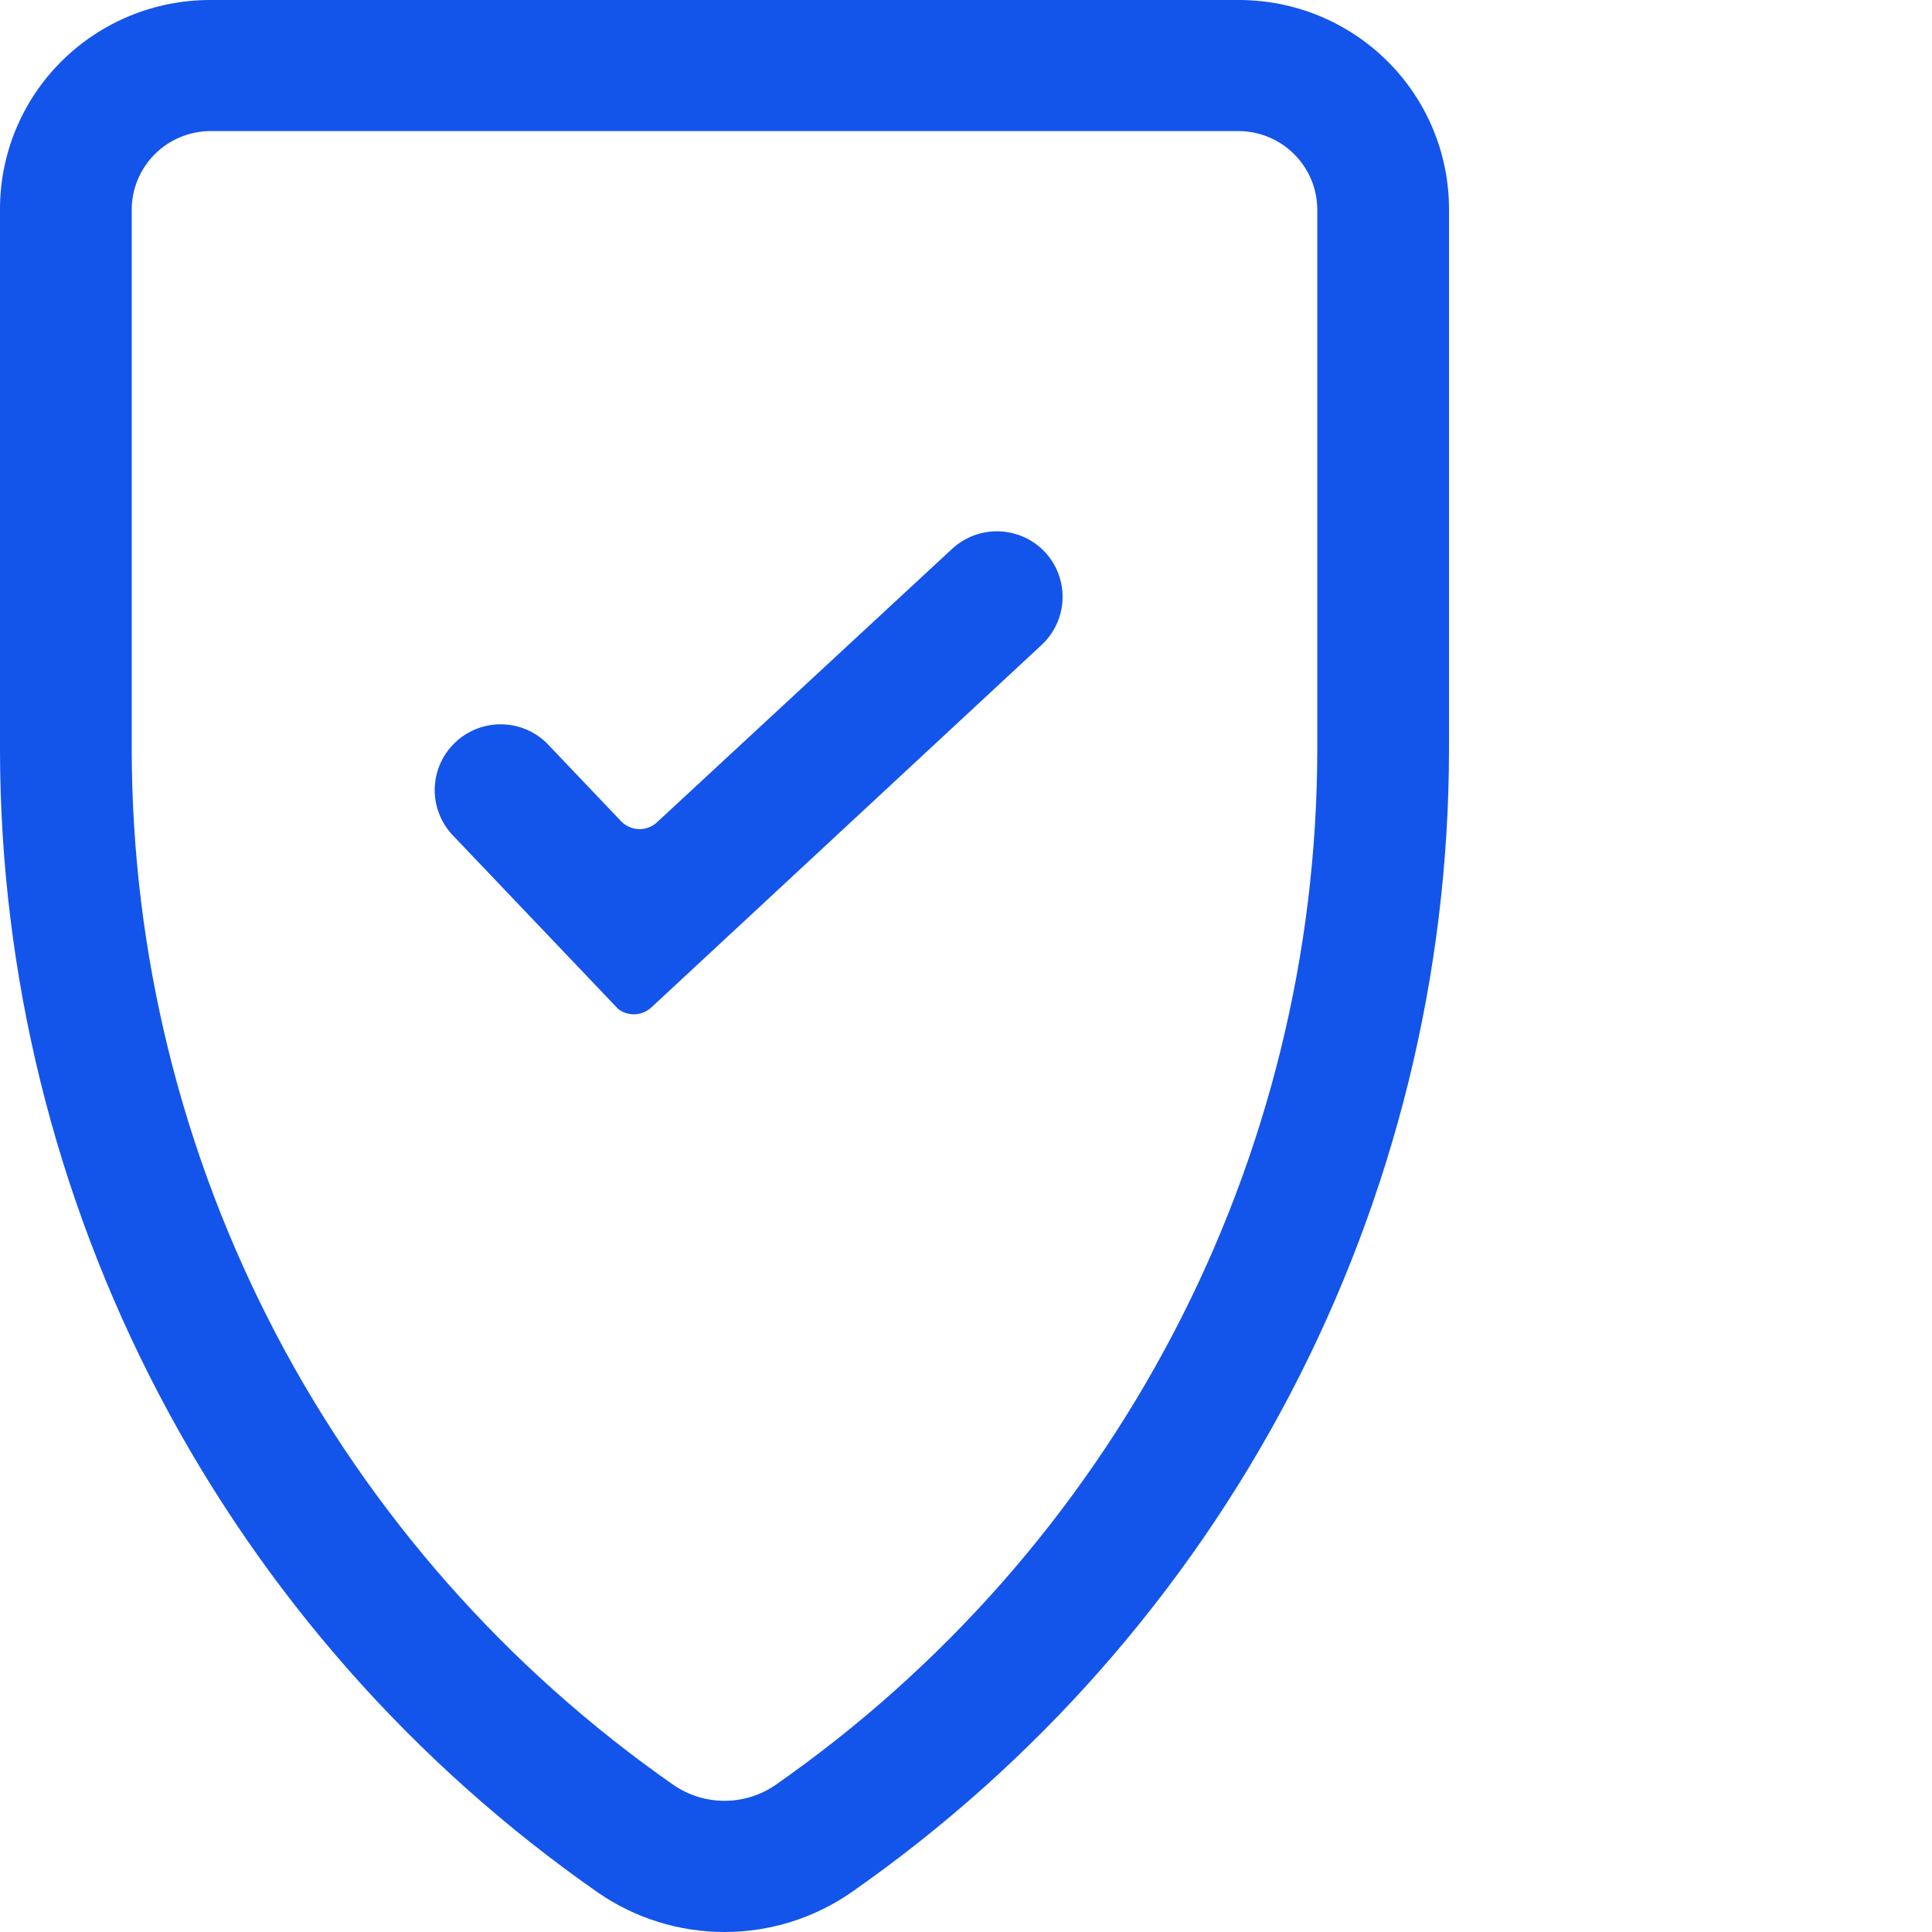
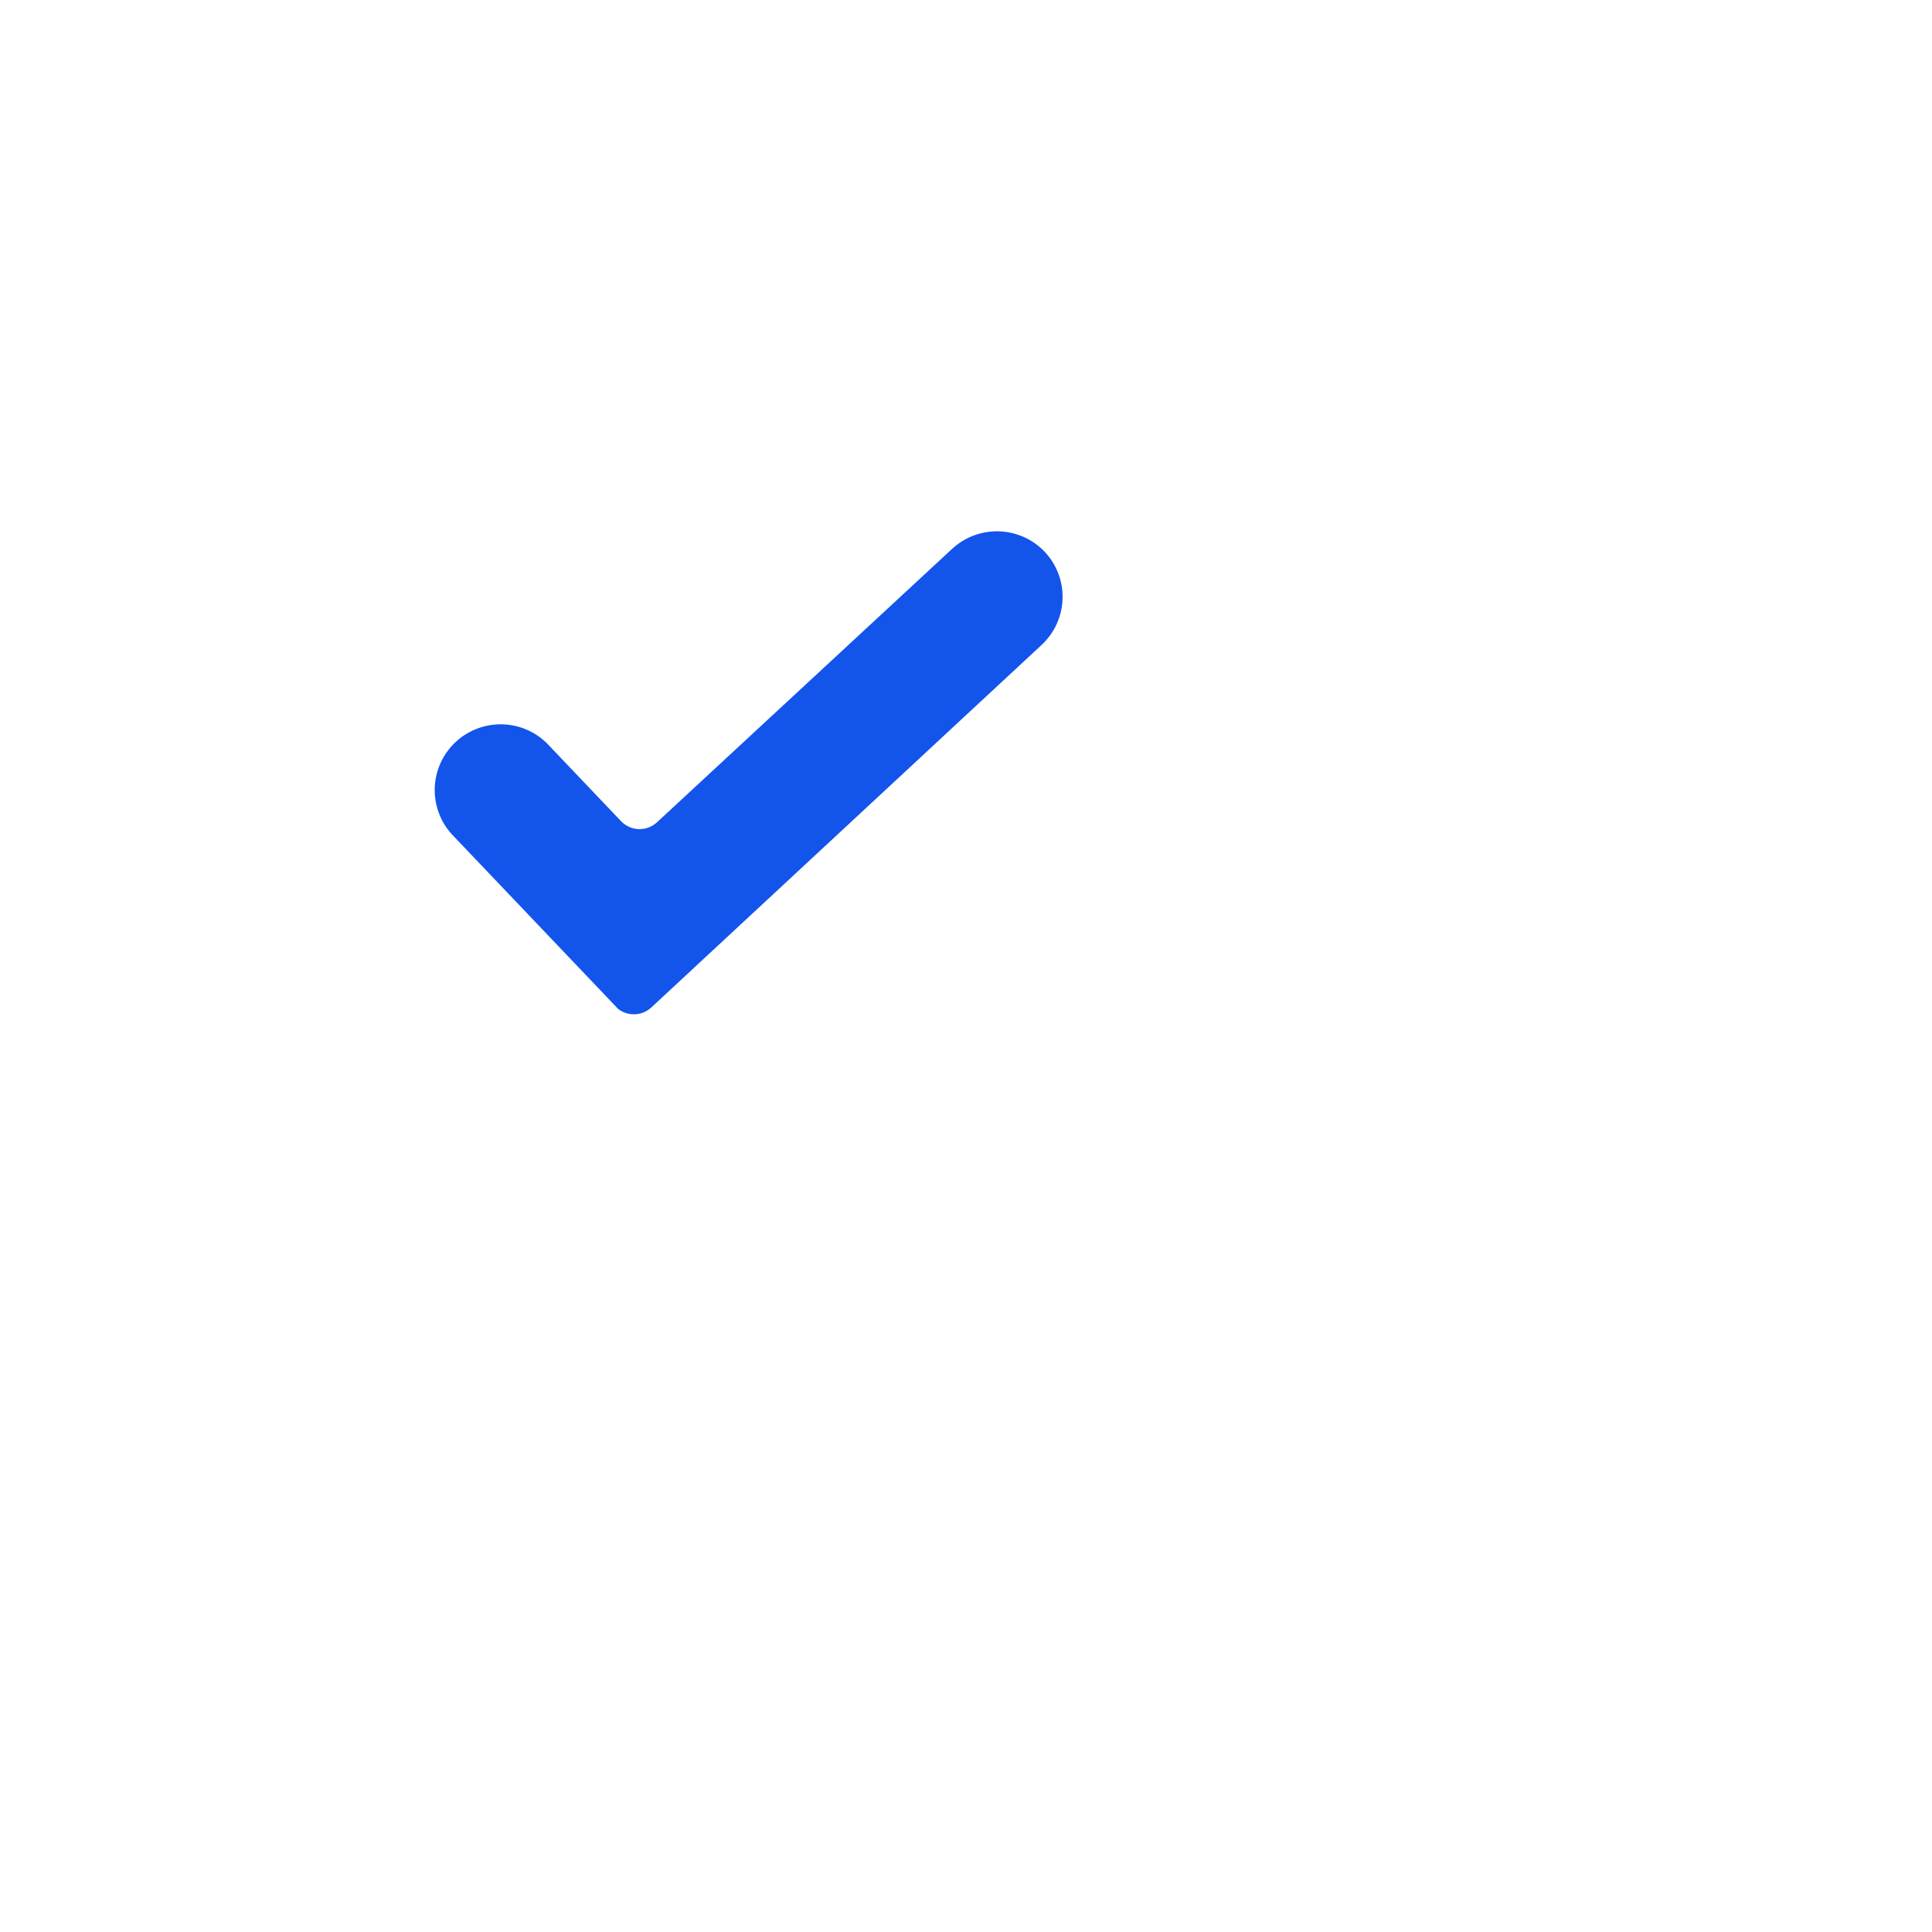
<svg xmlns="http://www.w3.org/2000/svg" width="40" height="40" viewBox="0 0 40 40" fill="none">
-   <path d="M-6.10352e-05 4.328V15.522C0.004 20.166 1.131 24.74 3.286 28.859C5.441 32.977 8.561 36.519 12.382 39.185C13.151 39.716 14.064 40 15 40C15.936 40 16.849 39.716 17.618 39.185C21.439 36.519 24.559 32.977 26.714 28.859C28.869 24.74 29.996 20.166 30 15.522V4.328C30 3.76 29.887 3.197 29.669 2.672C29.45 2.147 29.13 1.67 28.726 1.268C28.322 0.866 27.842 0.547 27.315 0.329C26.787 0.112 26.221 0 25.65 0H4.35C3.196 0 2.09 0.456 1.274 1.268C0.458 2.079 -6.10352e-05 3.18 -6.10352e-05 4.328ZM2.727 4.328C2.731 3.901 2.903 3.493 3.206 3.191C3.51 2.888 3.921 2.717 4.35 2.714H25.65C26.079 2.717 26.49 2.888 26.793 3.191C27.097 3.493 27.269 3.901 27.273 4.328V15.522C27.268 19.729 26.246 23.874 24.293 27.605C22.34 31.336 19.512 34.545 16.05 36.96C15.741 37.171 15.375 37.284 15 37.284C14.625 37.284 14.259 37.171 13.95 36.96C10.488 34.545 7.66 31.336 5.707 27.605C3.754 23.874 2.732 19.729 2.727 15.522V4.328Z" fill="#1354EB" />
  <path d="M13.495 20.849L21.568 13.35C21.831 13.104 21.986 12.764 21.999 12.405C22.012 12.045 21.881 11.695 21.636 11.431C21.39 11.168 21.049 11.014 20.689 11.001C20.328 10.988 19.978 11.118 19.713 11.363L13.617 17.011C13.518 17.11 13.383 17.166 13.242 17.166C13.102 17.166 12.967 17.11 12.867 17.011L11.326 15.392C11.071 15.138 10.725 14.996 10.365 14.996C10.005 14.996 9.659 15.138 9.403 15.392C9.276 15.518 9.174 15.669 9.105 15.834C9.036 16 9 16.178 9 16.358C9 16.538 9.036 16.715 9.105 16.881C9.174 17.047 9.276 17.198 9.403 17.324L12.799 20.89C12.901 20.968 13.027 21.007 13.155 20.999C13.282 20.992 13.403 20.938 13.495 20.849Z" fill="#1354EB" />
</svg>